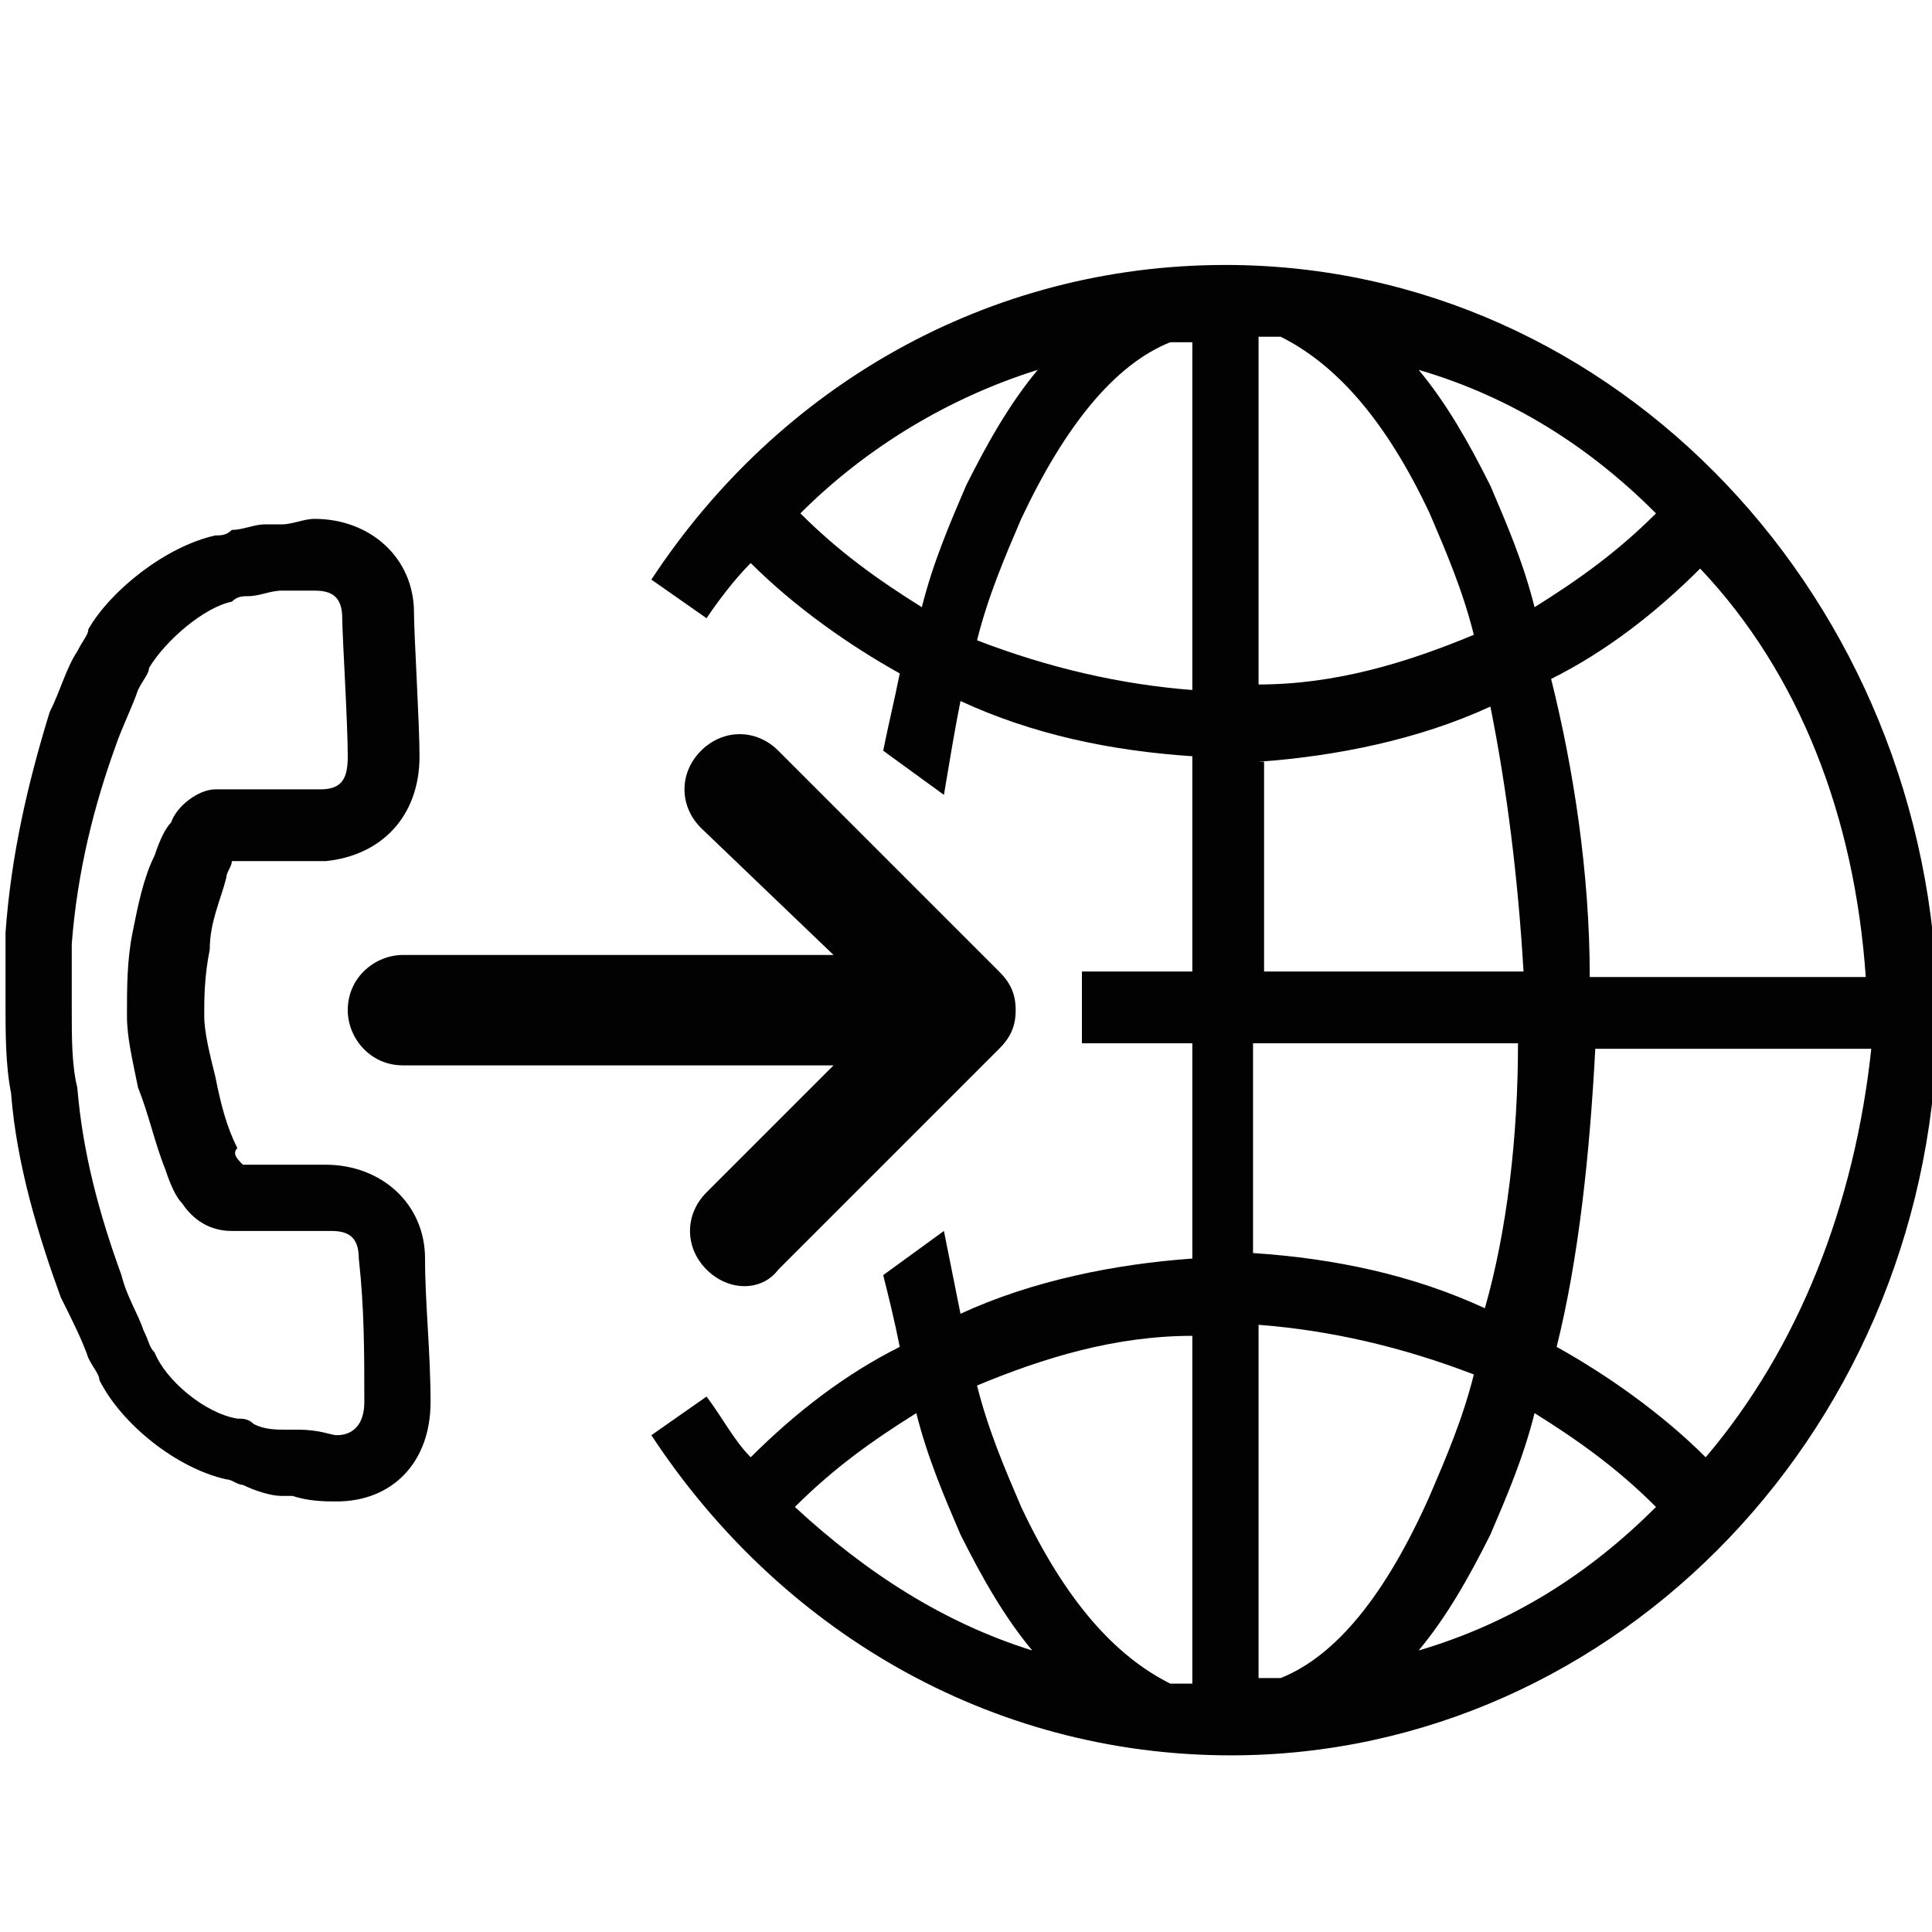
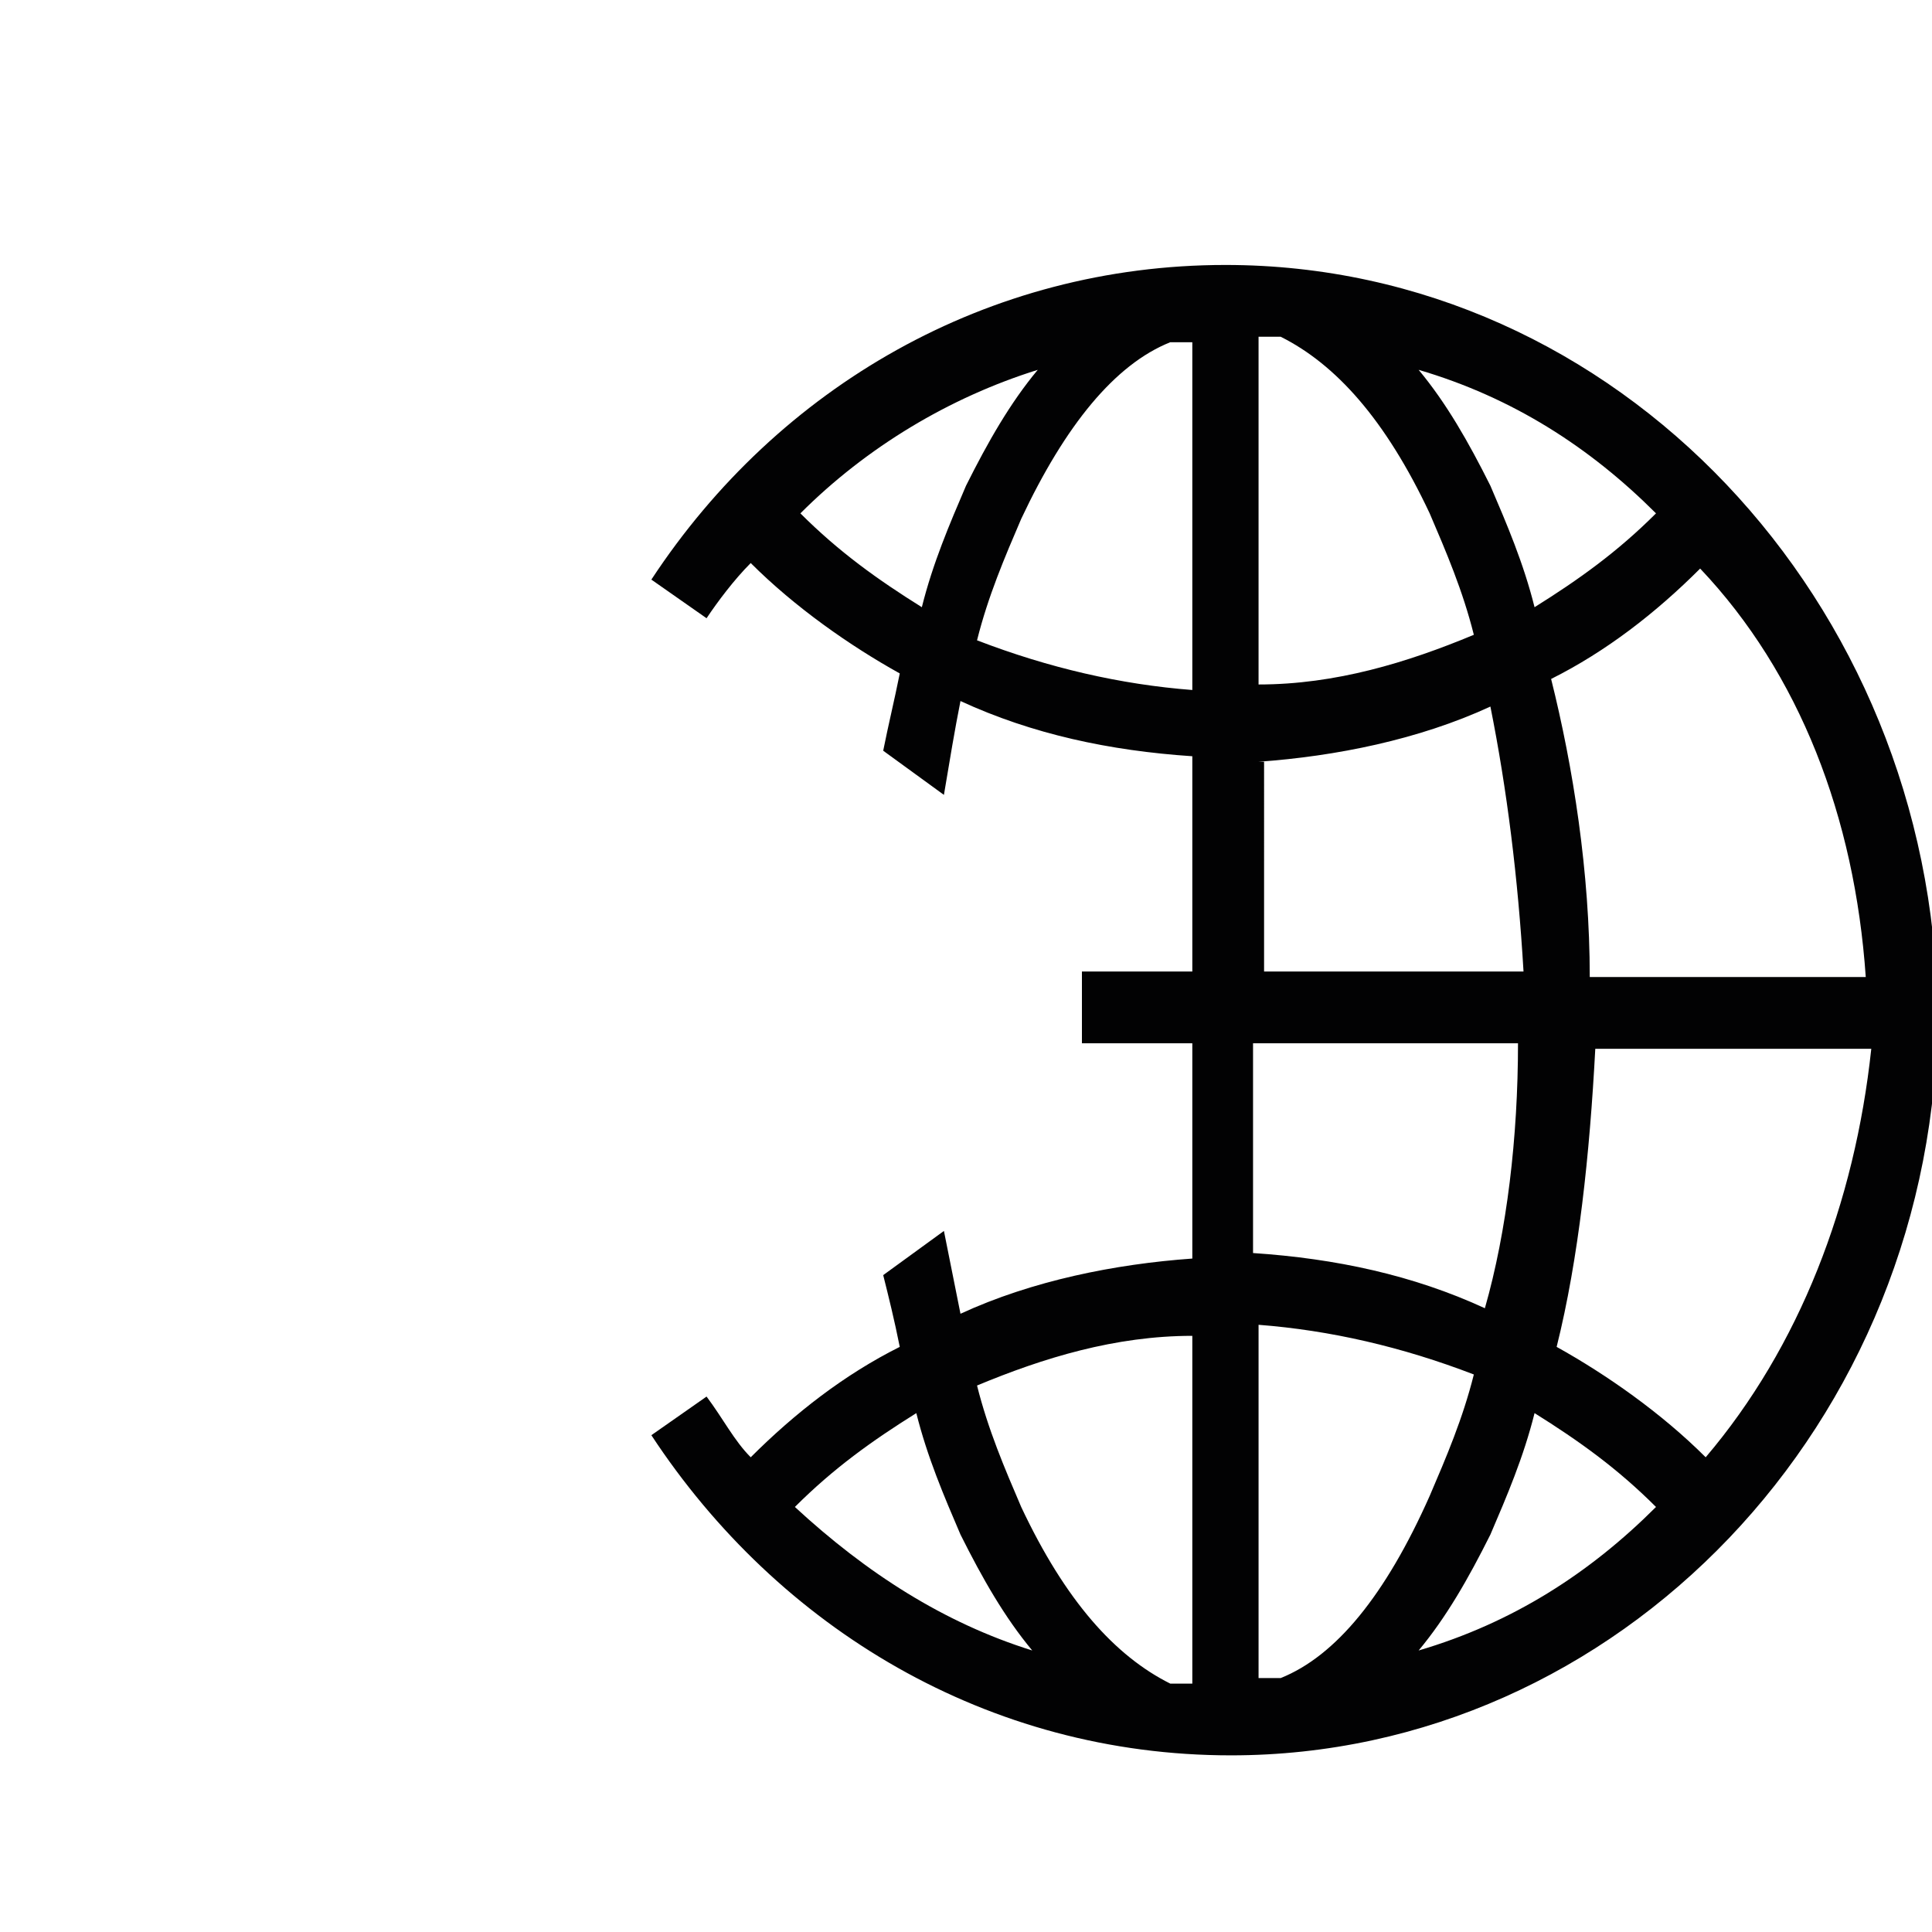
<svg xmlns="http://www.w3.org/2000/svg" version="1.1" baseProfile="tiny" id="Warstwa_1" x="0px" y="0px" viewBox="0 0 35 35" xml:space="preserve">
  <g>
    <g>
-       <rect x="-3.8" y="8.2" transform="matrix(0.686 -0.727 0.727 0.686 -11.324 10.336)" fill="none" width="20.2" height="20.2" />
-       <path fill="#020203" d="M4.4,21.3C4.4,21.3,4.4,21.3,4.4,21.3C4.4,21.3,4.4,21.3,4.4,21.3z M4.4,21.1c0.3,0,0.3,0,0.7,0    c0.4,0,0.6,0,0.8,0c1,0,1.8,0.7,1.8,1.7c0,0.8,0.1,1.7,0.1,2.6c0,1.1-0.7,1.8-1.7,1.8c-0.2,0-0.5,0-0.8-0.1c-0.1,0-0.2,0-0.2,0    c-0.2,0-0.5-0.1-0.7-0.2c-0.1,0-0.2-0.1-0.3-0.1c-0.9-0.2-1.9-1-2.3-1.8c0-0.1-0.1-0.2-0.2-0.4c-0.1-0.3-0.3-0.7-0.5-1.1    c-0.4-1.1-0.8-2.4-0.9-3.7c-0.1-0.5-0.1-1.1-0.1-1.6c0-0.4,0-0.9,0-1.3c0.1-1.4,0.4-2.7,0.8-4c0.2-0.4,0.3-0.8,0.5-1.1    c0.1-0.2,0.2-0.3,0.2-0.4C2,10.7,3,9.9,3.9,9.7c0.1,0,0.2,0,0.3-0.1c0.2,0,0.4-0.1,0.6-0.1c0.1,0,0.2,0,0.3,0    c0.2,0,0.4-0.1,0.6-0.1c1,0,1.8,0.7,1.8,1.7c0,0.4,0.1,2,0.1,2.6c0,1.1-0.7,1.8-1.7,1.9c-0.1,0-0.4,0-0.9,0c-0.4,0-0.4,0-0.7,0    c0,0-0.1,0-0.1,0c0,0.1-0.1,0.2-0.1,0.3c-0.1,0.4-0.3,0.8-0.3,1.3c-0.1,0.5-0.1,0.9-0.1,1.2c0,0.3,0.1,0.7,0.2,1.1    c0.1,0.5,0.2,0.9,0.4,1.3C4.2,20.9,4.3,21,4.4,21.1C4.3,21.1,4.4,21.1,4.4,21.1z M6.6,25.4c0-0.9,0-1.7-0.1-2.6    c0-0.4-0.2-0.5-0.5-0.5c-0.2,0-0.5,0-0.8,0c-0.4,0-0.4,0-0.7,0c-0.3,0-0.3,0-0.3,0c-0.4,0-0.7-0.2-0.9-0.5    c-0.1-0.1-0.2-0.3-0.3-0.6c-0.2-0.5-0.3-1-0.5-1.5c-0.1-0.5-0.2-0.9-0.2-1.3c0-0.5,0-1,0.1-1.5c0.1-0.5,0.2-1,0.4-1.4    C2.9,15.2,3,15,3.1,14.9c0.1-0.3,0.5-0.6,0.8-0.6c0.1,0,0.1,0,0.3,0c0.3,0,0.3,0,0.7,0c0.4,0,0.7,0,0.9,0c0.4,0,0.5-0.2,0.5-0.6    c0-0.6-0.1-2.2-0.1-2.5c0-0.4-0.2-0.5-0.5-0.5c-0.1,0-0.2,0-0.4,0c-0.1,0-0.1,0-0.2,0c-0.2,0-0.4,0.1-0.6,0.1    c-0.1,0-0.2,0-0.3,0.1C3.7,11,3,11.6,2.7,12.1c0,0.1-0.1,0.2-0.2,0.4c-0.1,0.3-0.3,0.7-0.4,1c-0.4,1.1-0.7,2.3-0.8,3.6    c0,0.4,0,0.8,0,1.2c0,0.5,0,1,0.1,1.4c0.1,1.2,0.4,2.3,0.8,3.4c0.1,0.4,0.3,0.7,0.4,1c0.1,0.2,0.1,0.3,0.2,0.4    c0.2,0.5,0.9,1.1,1.5,1.2c0.1,0,0.2,0,0.3,0.1c0.2,0.1,0.4,0.1,0.6,0.1c0.1,0,0.1,0,0.2,0C5.8,25.9,6,26,6.1,26    C6.4,26,6.6,25.8,6.6,25.4z" />
-     </g>
+       </g>
  </g>
  <path fill-rule="evenodd" fill="#020203" d="M22.2,4.8c-4.3,0-8.1,2.2-10.4,5.7l1,0.7c0.2-0.3,0.5-0.7,0.8-1c0.8,0.8,1.8,1.5,2.7,2  c-0.1,0.5-0.2,0.9-0.3,1.4l1.1,0.8c0.1-0.6,0.2-1.2,0.3-1.7c1.3,0.6,2.7,0.9,4.2,1v3.9h-2v1.3h2v3.9c-1.4,0.1-2.9,0.4-4.2,1  c-0.1-0.5-0.2-1-0.3-1.5l-1.1,0.8c0.1,0.4,0.2,0.8,0.3,1.3c-1,0.5-1.9,1.2-2.7,2c-0.3-0.3-0.5-0.7-0.8-1.1l-1,0.7  c2.3,3.5,6.1,5.8,10.5,5.8c7,0,12.8-6,12.8-13.5C35,10.9,29.3,4.8,22.2,4.8z M14.4,27.3c0.7-0.7,1.4-1.2,2.2-1.7  c0.2,0.8,0.5,1.5,0.8,2.2c0.4,0.8,0.8,1.5,1.3,2.1C17.1,29.4,15.7,28.5,14.4,27.3z M21.6,30.5c-0.1,0-0.3,0-0.4,0  c-1-0.5-1.9-1.5-2.7-3.2c-0.3-0.7-0.6-1.4-0.8-2.2c1.2-0.5,2.5-0.9,3.9-0.9V30.5z M16.7,11c-0.8-0.5-1.5-1-2.2-1.7  c1.2-1.2,2.7-2.1,4.3-2.6c-0.5,0.6-0.9,1.3-1.3,2.1C17.2,9.5,16.9,10.2,16.7,11z M21.6,12.5c-1.3-0.1-2.6-0.4-3.9-0.9  c0.2-0.8,0.5-1.5,0.8-2.2c0.8-1.7,1.7-2.8,2.7-3.2c0.1,0,0.3,0,0.4,0V12.5z M33.8,17.7h-5c0-1.9-0.3-3.8-0.7-5.4  c1-0.5,1.9-1.2,2.7-2C32.6,12.2,33.6,14.8,33.8,17.7z M30,9.3c-0.7,0.7-1.4,1.2-2.2,1.7c-0.2-0.8-0.5-1.5-0.8-2.2  c-0.4-0.8-0.8-1.5-1.3-2.1C27.4,7.2,28.8,8.1,30,9.3z M22.8,6.1c0.1,0,0.3,0,0.4,0c1,0.5,1.9,1.5,2.7,3.2c0.3,0.7,0.6,1.4,0.8,2.2  c-1.2,0.5-2.5,0.9-3.9,0.9V6.1z M22.8,13.8c1.4-0.1,2.9-0.4,4.2-1c0.3,1.5,0.5,3.1,0.6,4.8h-4.7V13.8z M22.8,18.9h4.7  c0,1.7-0.2,3.4-0.6,4.8c-1.3-0.6-2.7-0.9-4.2-1V18.9z M23.2,30.4c-0.1,0-0.3,0-0.4,0v-6.4c1.3,0.1,2.6,0.4,3.9,0.9  c-0.2,0.8-0.5,1.5-0.8,2.2C25.1,28.9,24.2,30,23.2,30.4z M25.7,29.9c0.5-0.6,0.9-1.3,1.3-2.1c0.3-0.7,0.6-1.4,0.8-2.2  c0.8,0.5,1.5,1,2.2,1.7C28.8,28.5,27.4,29.4,25.7,29.9z M30.9,26.4c-0.8-0.8-1.8-1.5-2.7-2c0.4-1.6,0.6-3.5,0.7-5.4h5  C33.6,21.8,32.6,24.4,30.9,26.4z" />
-   <path fill="#020203" d="M18.1,17.6l-4-4c-0.4-0.4-1-0.4-1.4,0c-0.4,0.4-0.4,1,0,1.4c0,0,0,0,0,0l2.4,2.3H7.3c-0.5,0-1,0.4-1,1  c0,0.5,0.4,1,1,1h7.8l-2.3,2.3c-0.4,0.4-0.4,1,0,1.4c0.4,0.4,1,0.4,1.3,0l4-4c0.2-0.2,0.3-0.4,0.3-0.7c0,0,0,0,0,0c0,0,0,0,0,0  C18.4,18,18.3,17.8,18.1,17.6z" />
</svg>